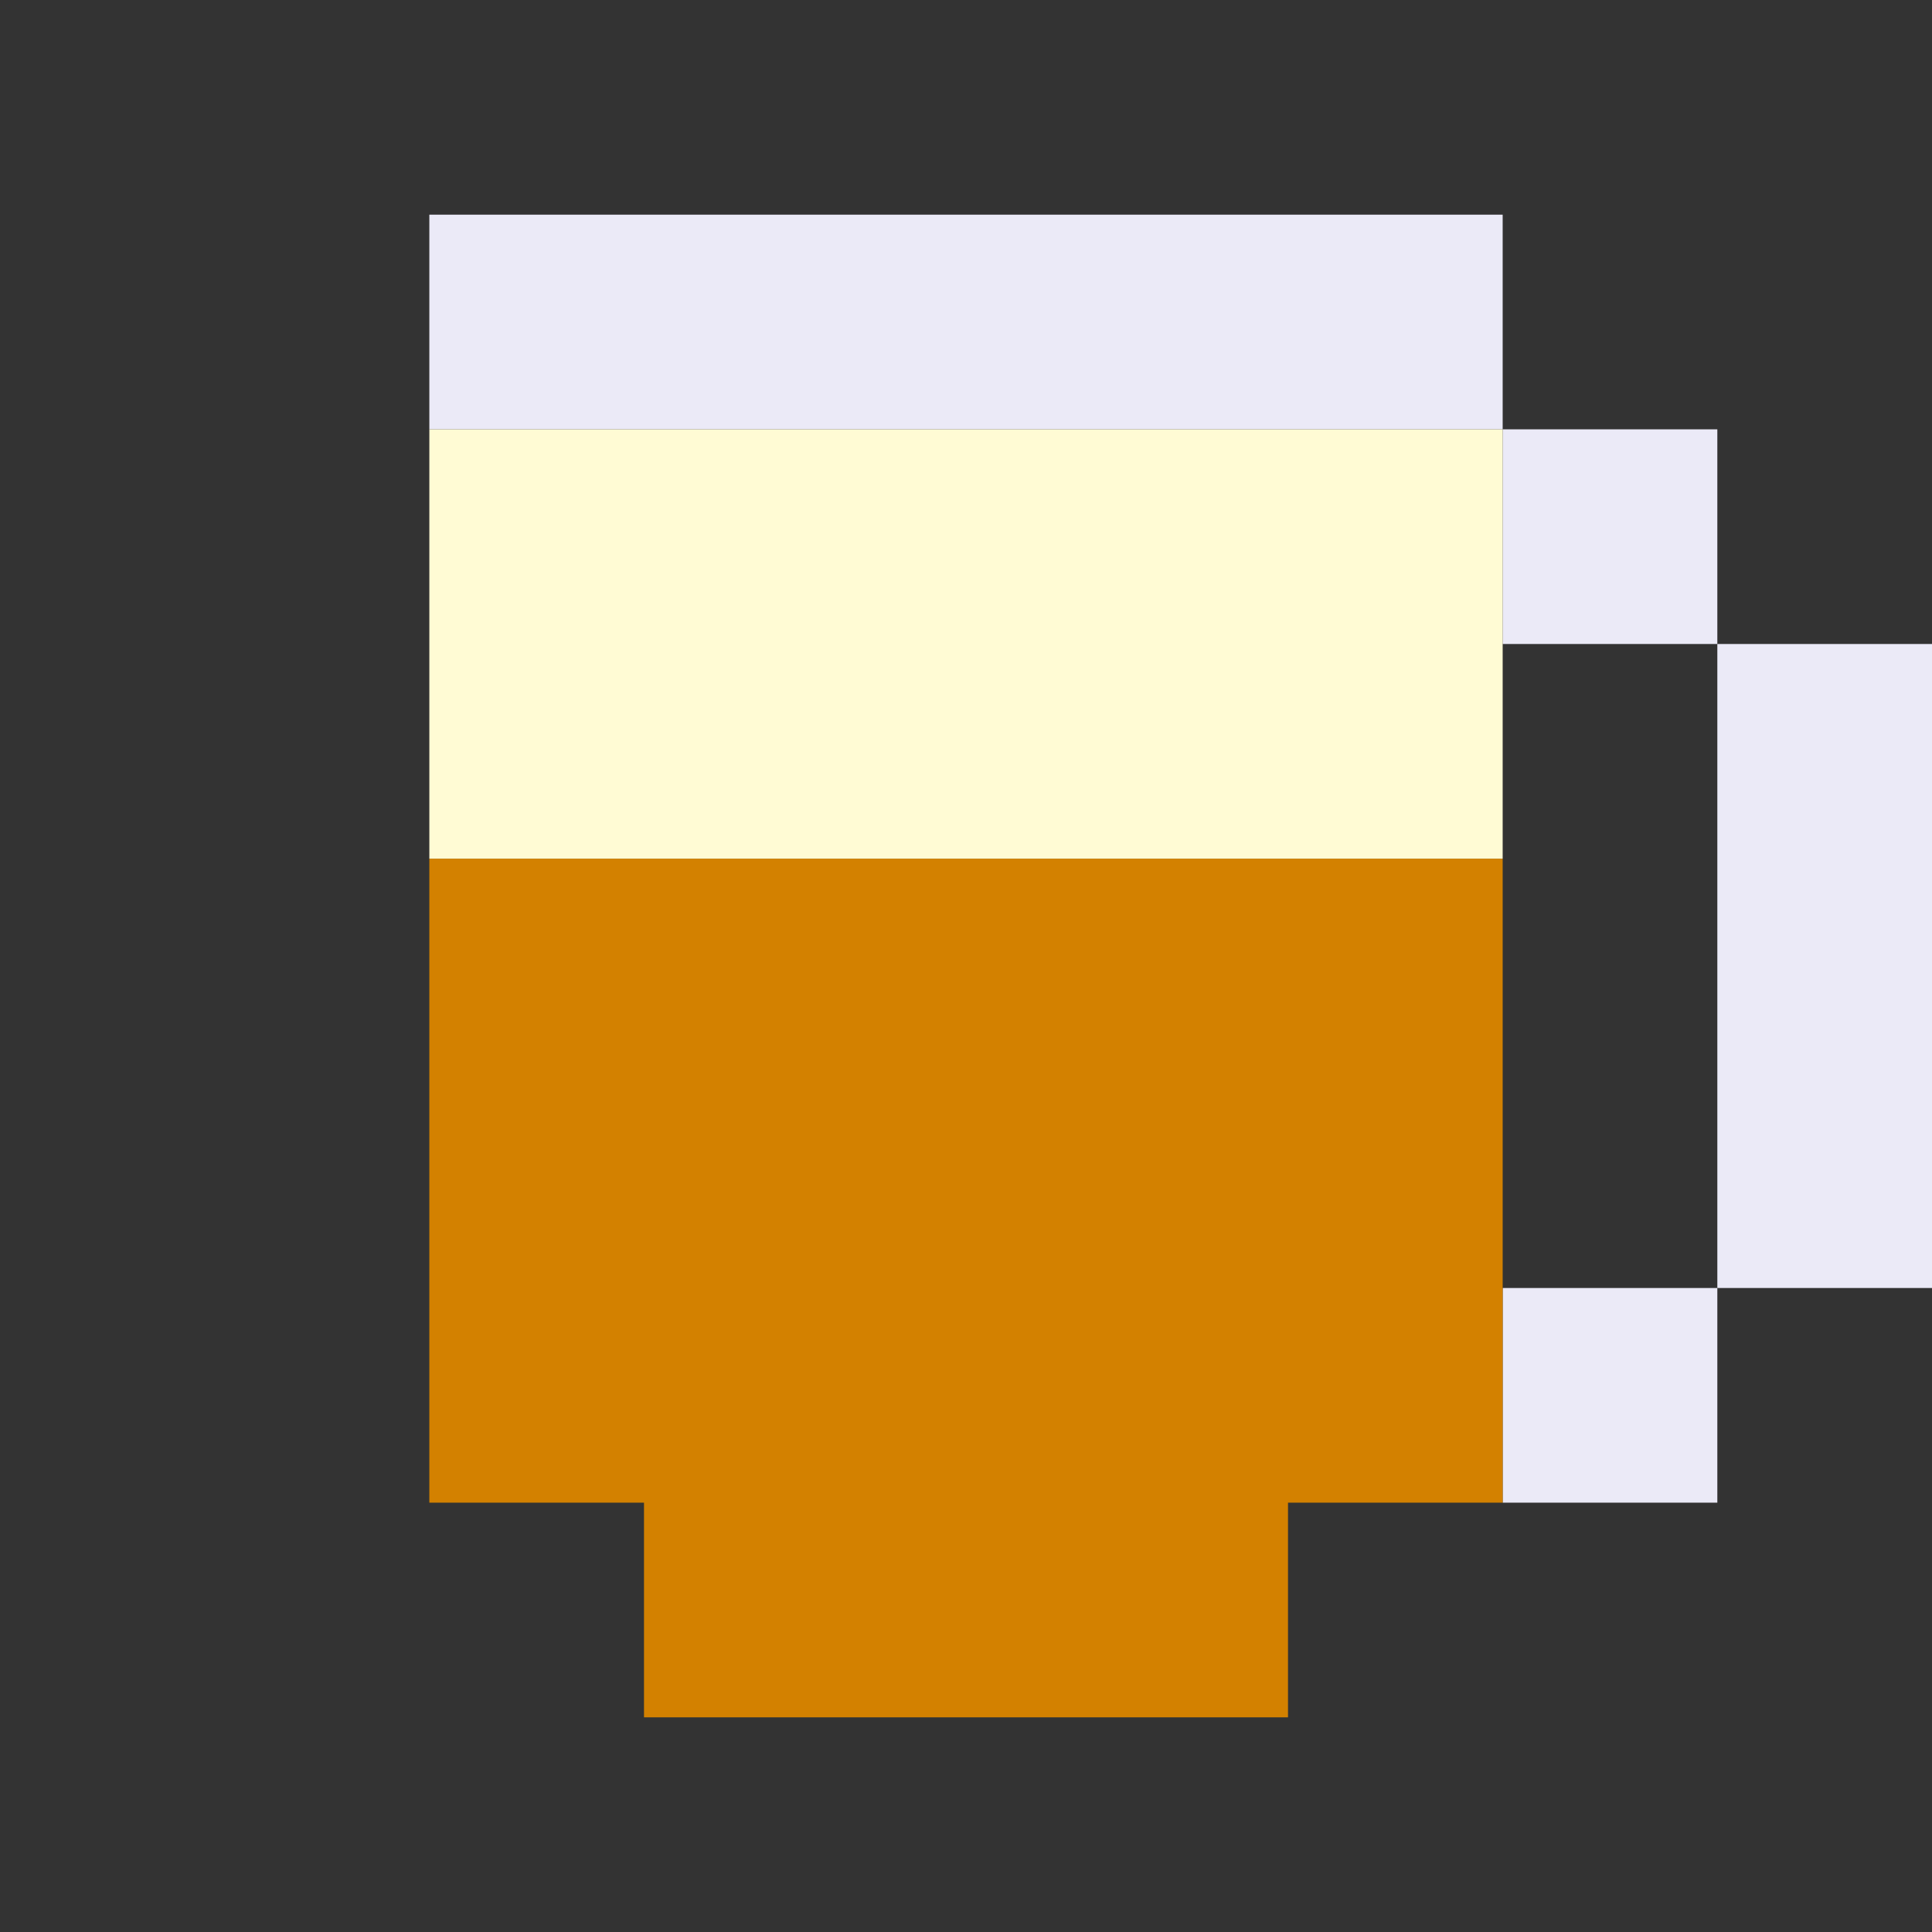
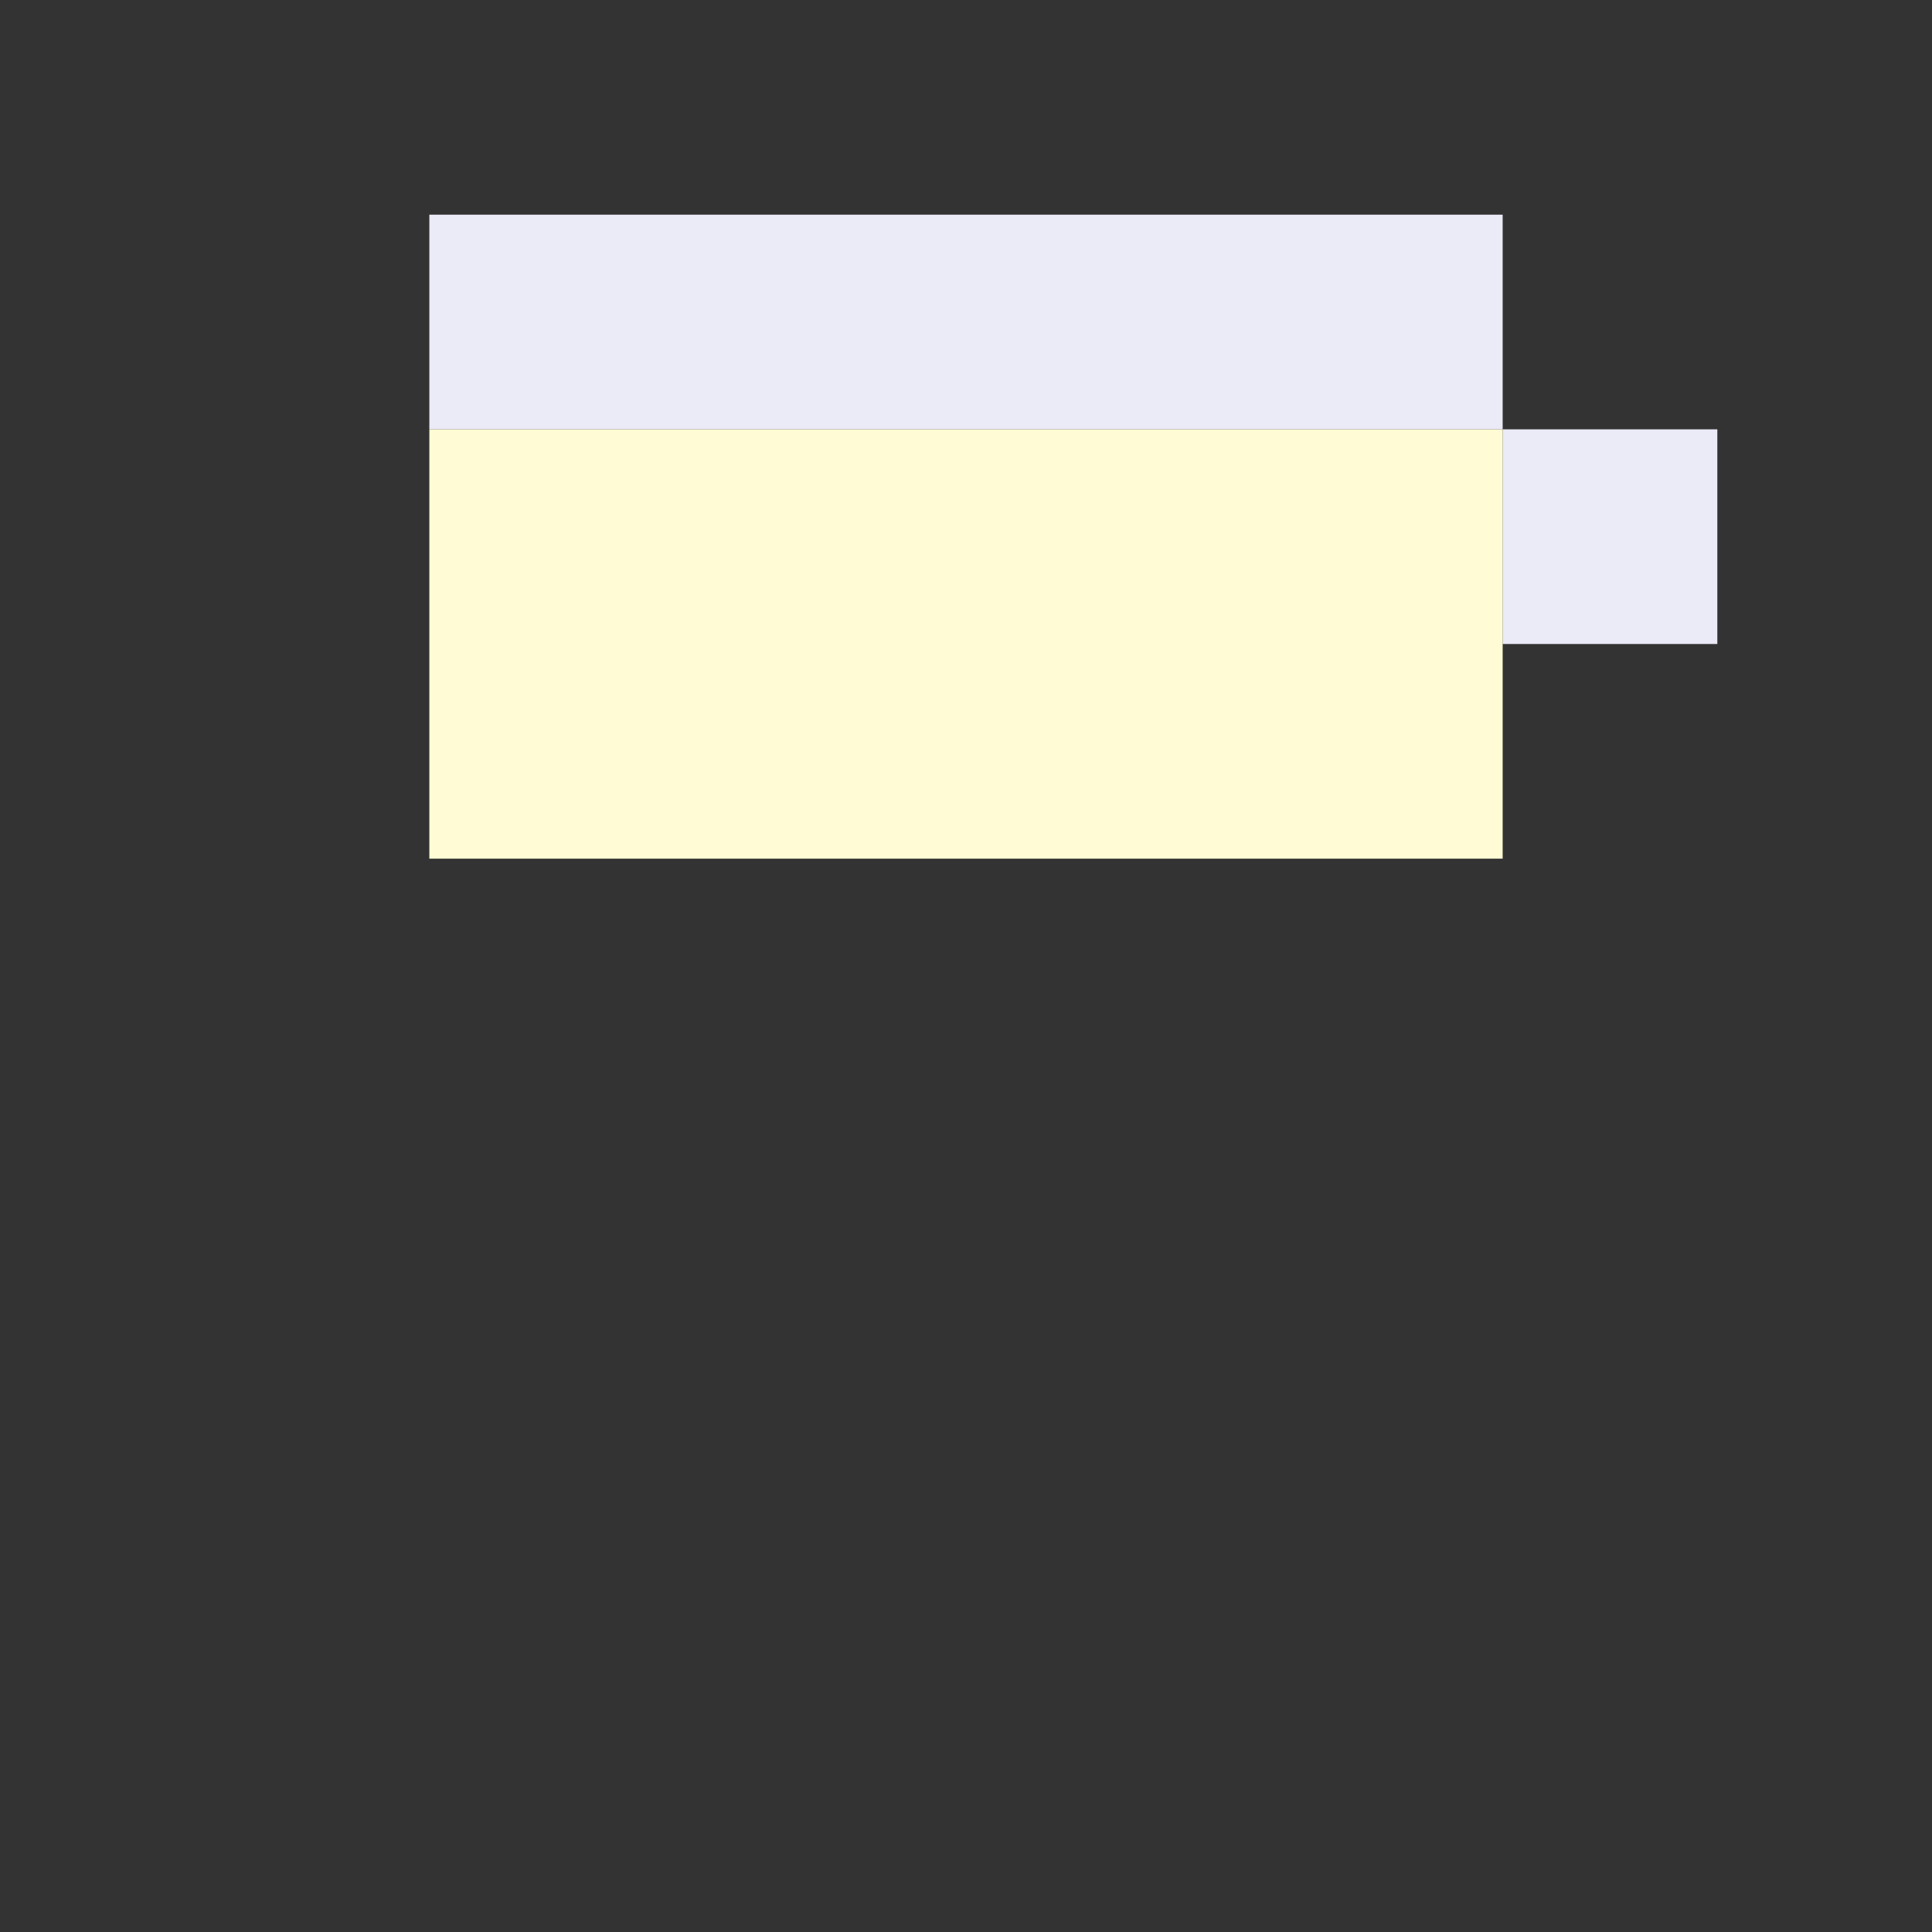
<svg xmlns="http://www.w3.org/2000/svg" viewBox="0 0 9 9" class="pixelicon-tehtarik">
  <rect x="0" y="0" width="9" height="9" fill="#333333" stroke="none" />
  <rect fill="#EBEAF7" x="2" y="1" width="5" height="1" />
  <rect fill="#EBEAF7" x="7" y="2" width="1" height="1" />
-   <rect fill="#EBEAF7" x="8" y="3" width="1" height="3" />
-   <rect fill="#EBEAF7" x="7" y="6" width="1" height="1" />
-   <polygon fill="#D38100" points="7,4 2,4 2,7 3,7 3,8 6,8 6,7 7,7" />
  <rect fill="#FFFBD4" x="2" y="2" width="5" height="2" />
</svg>